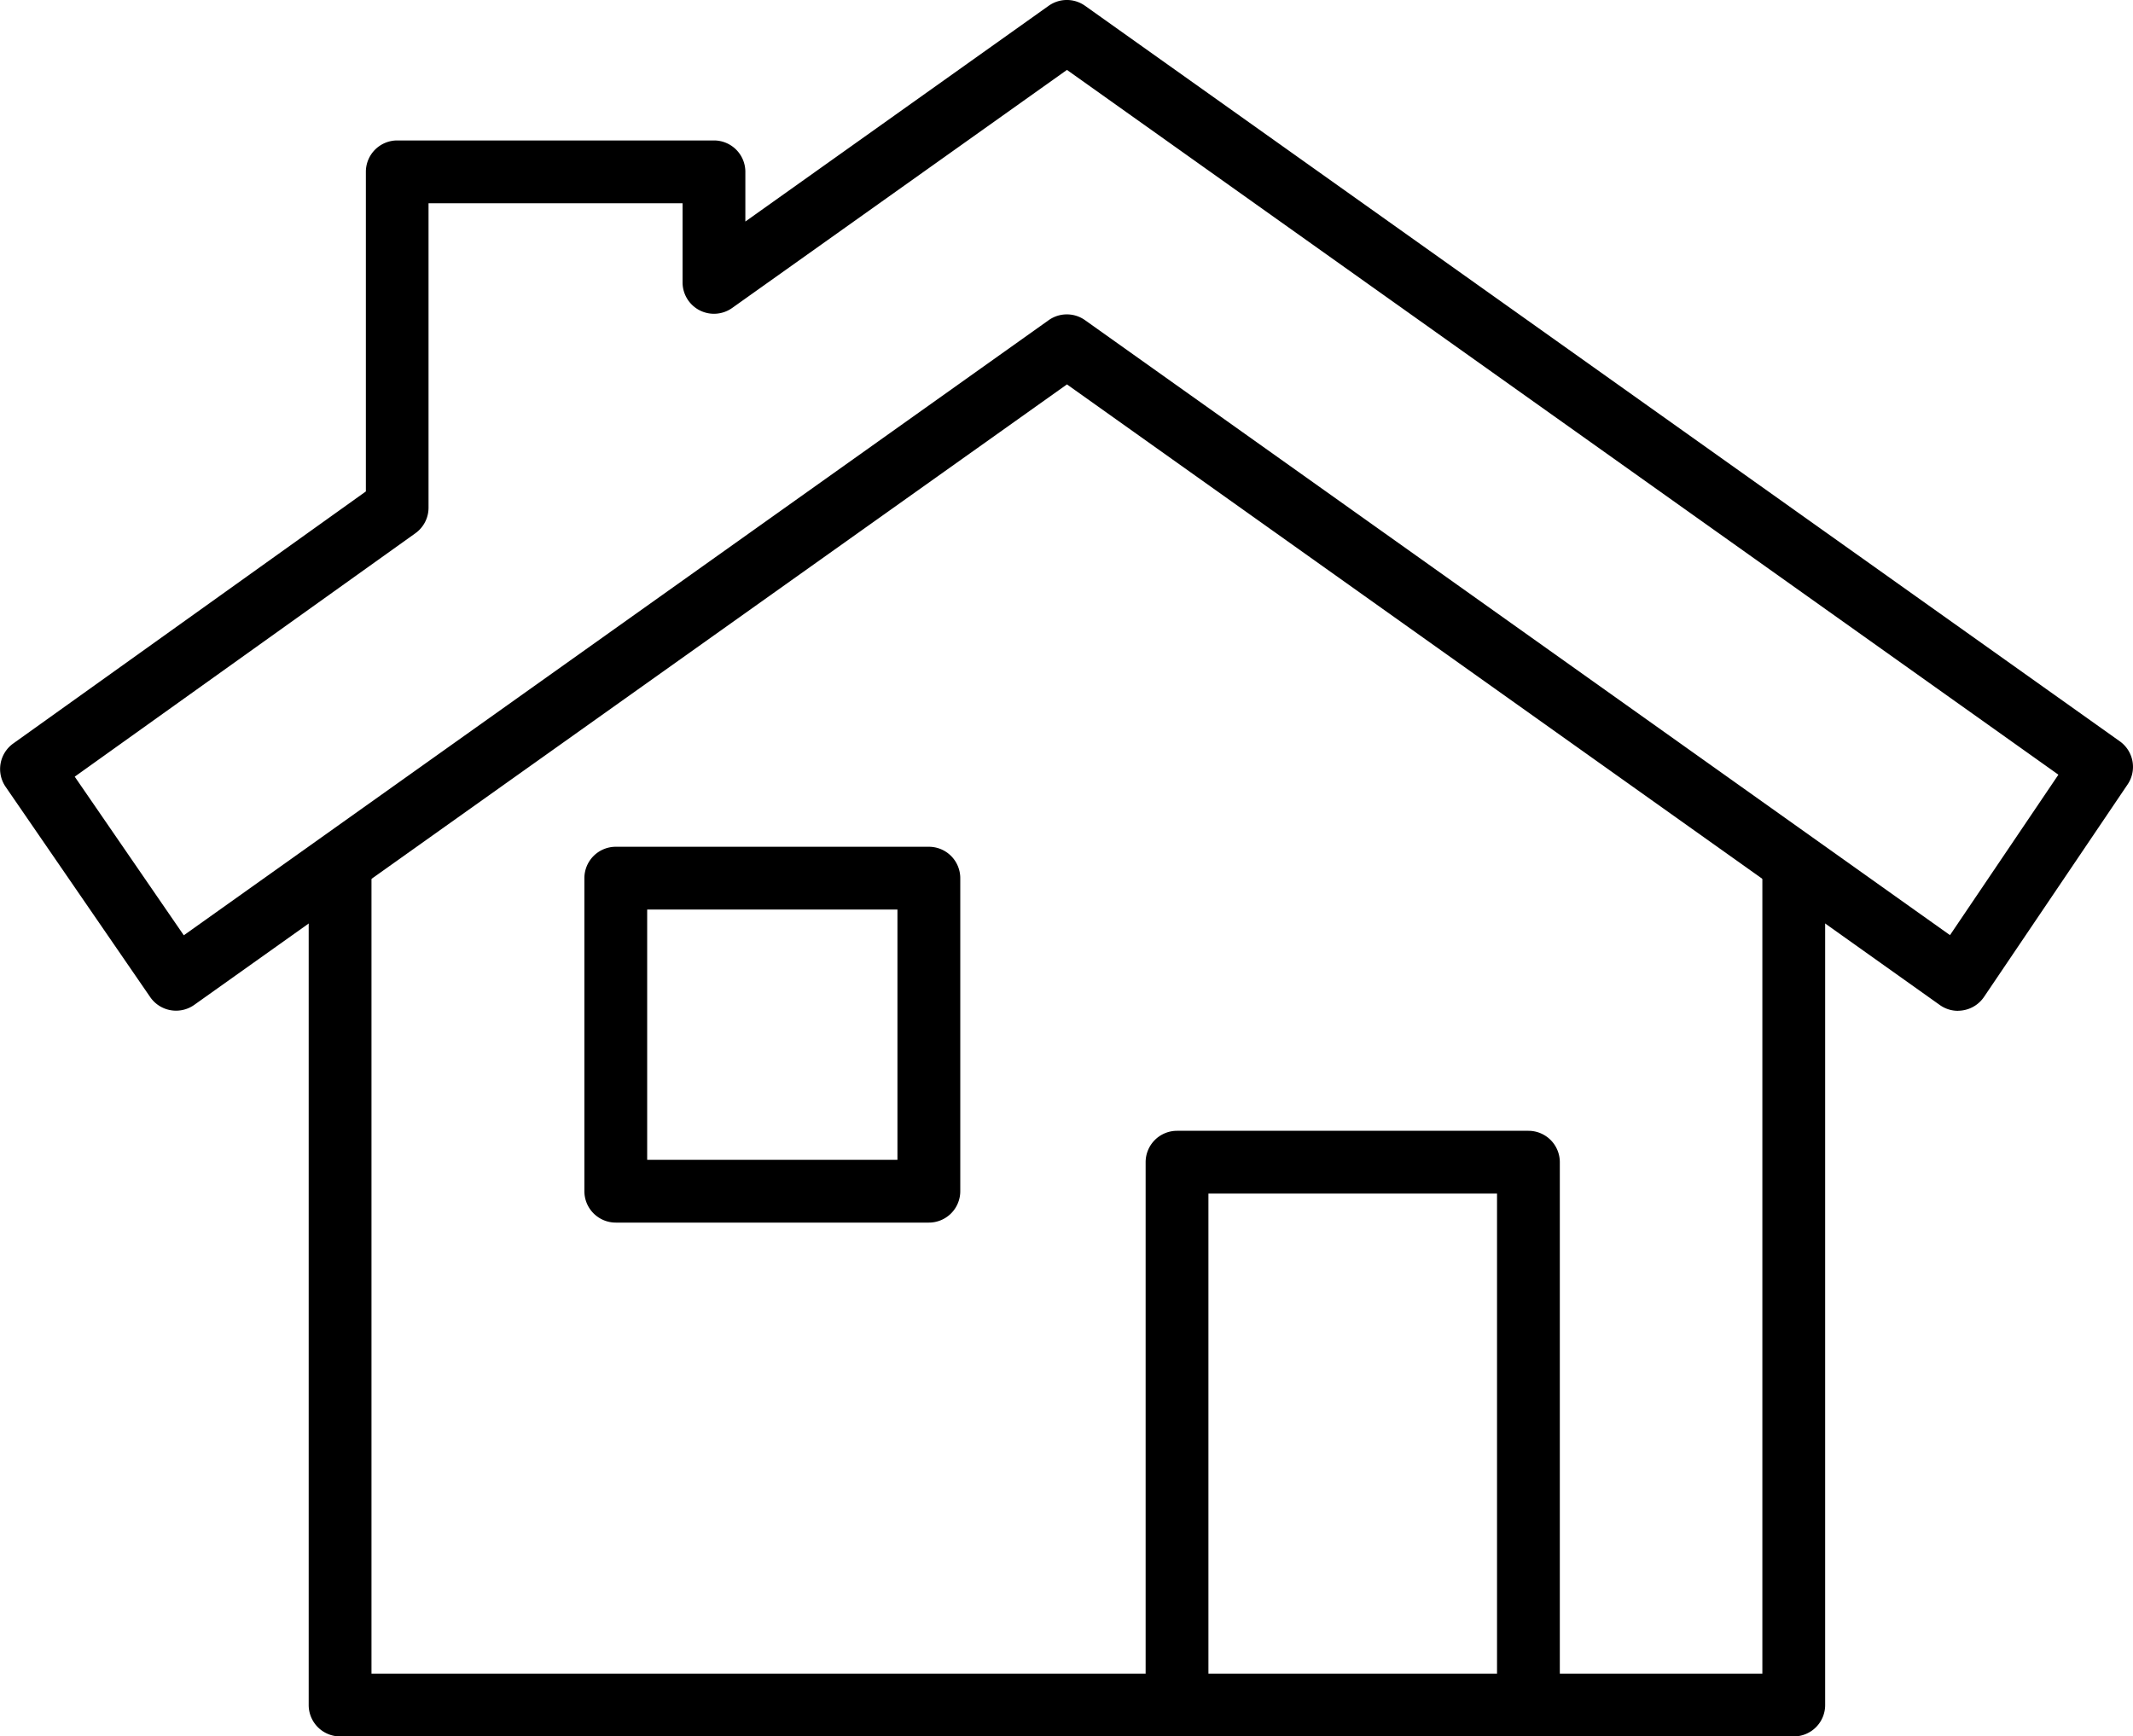
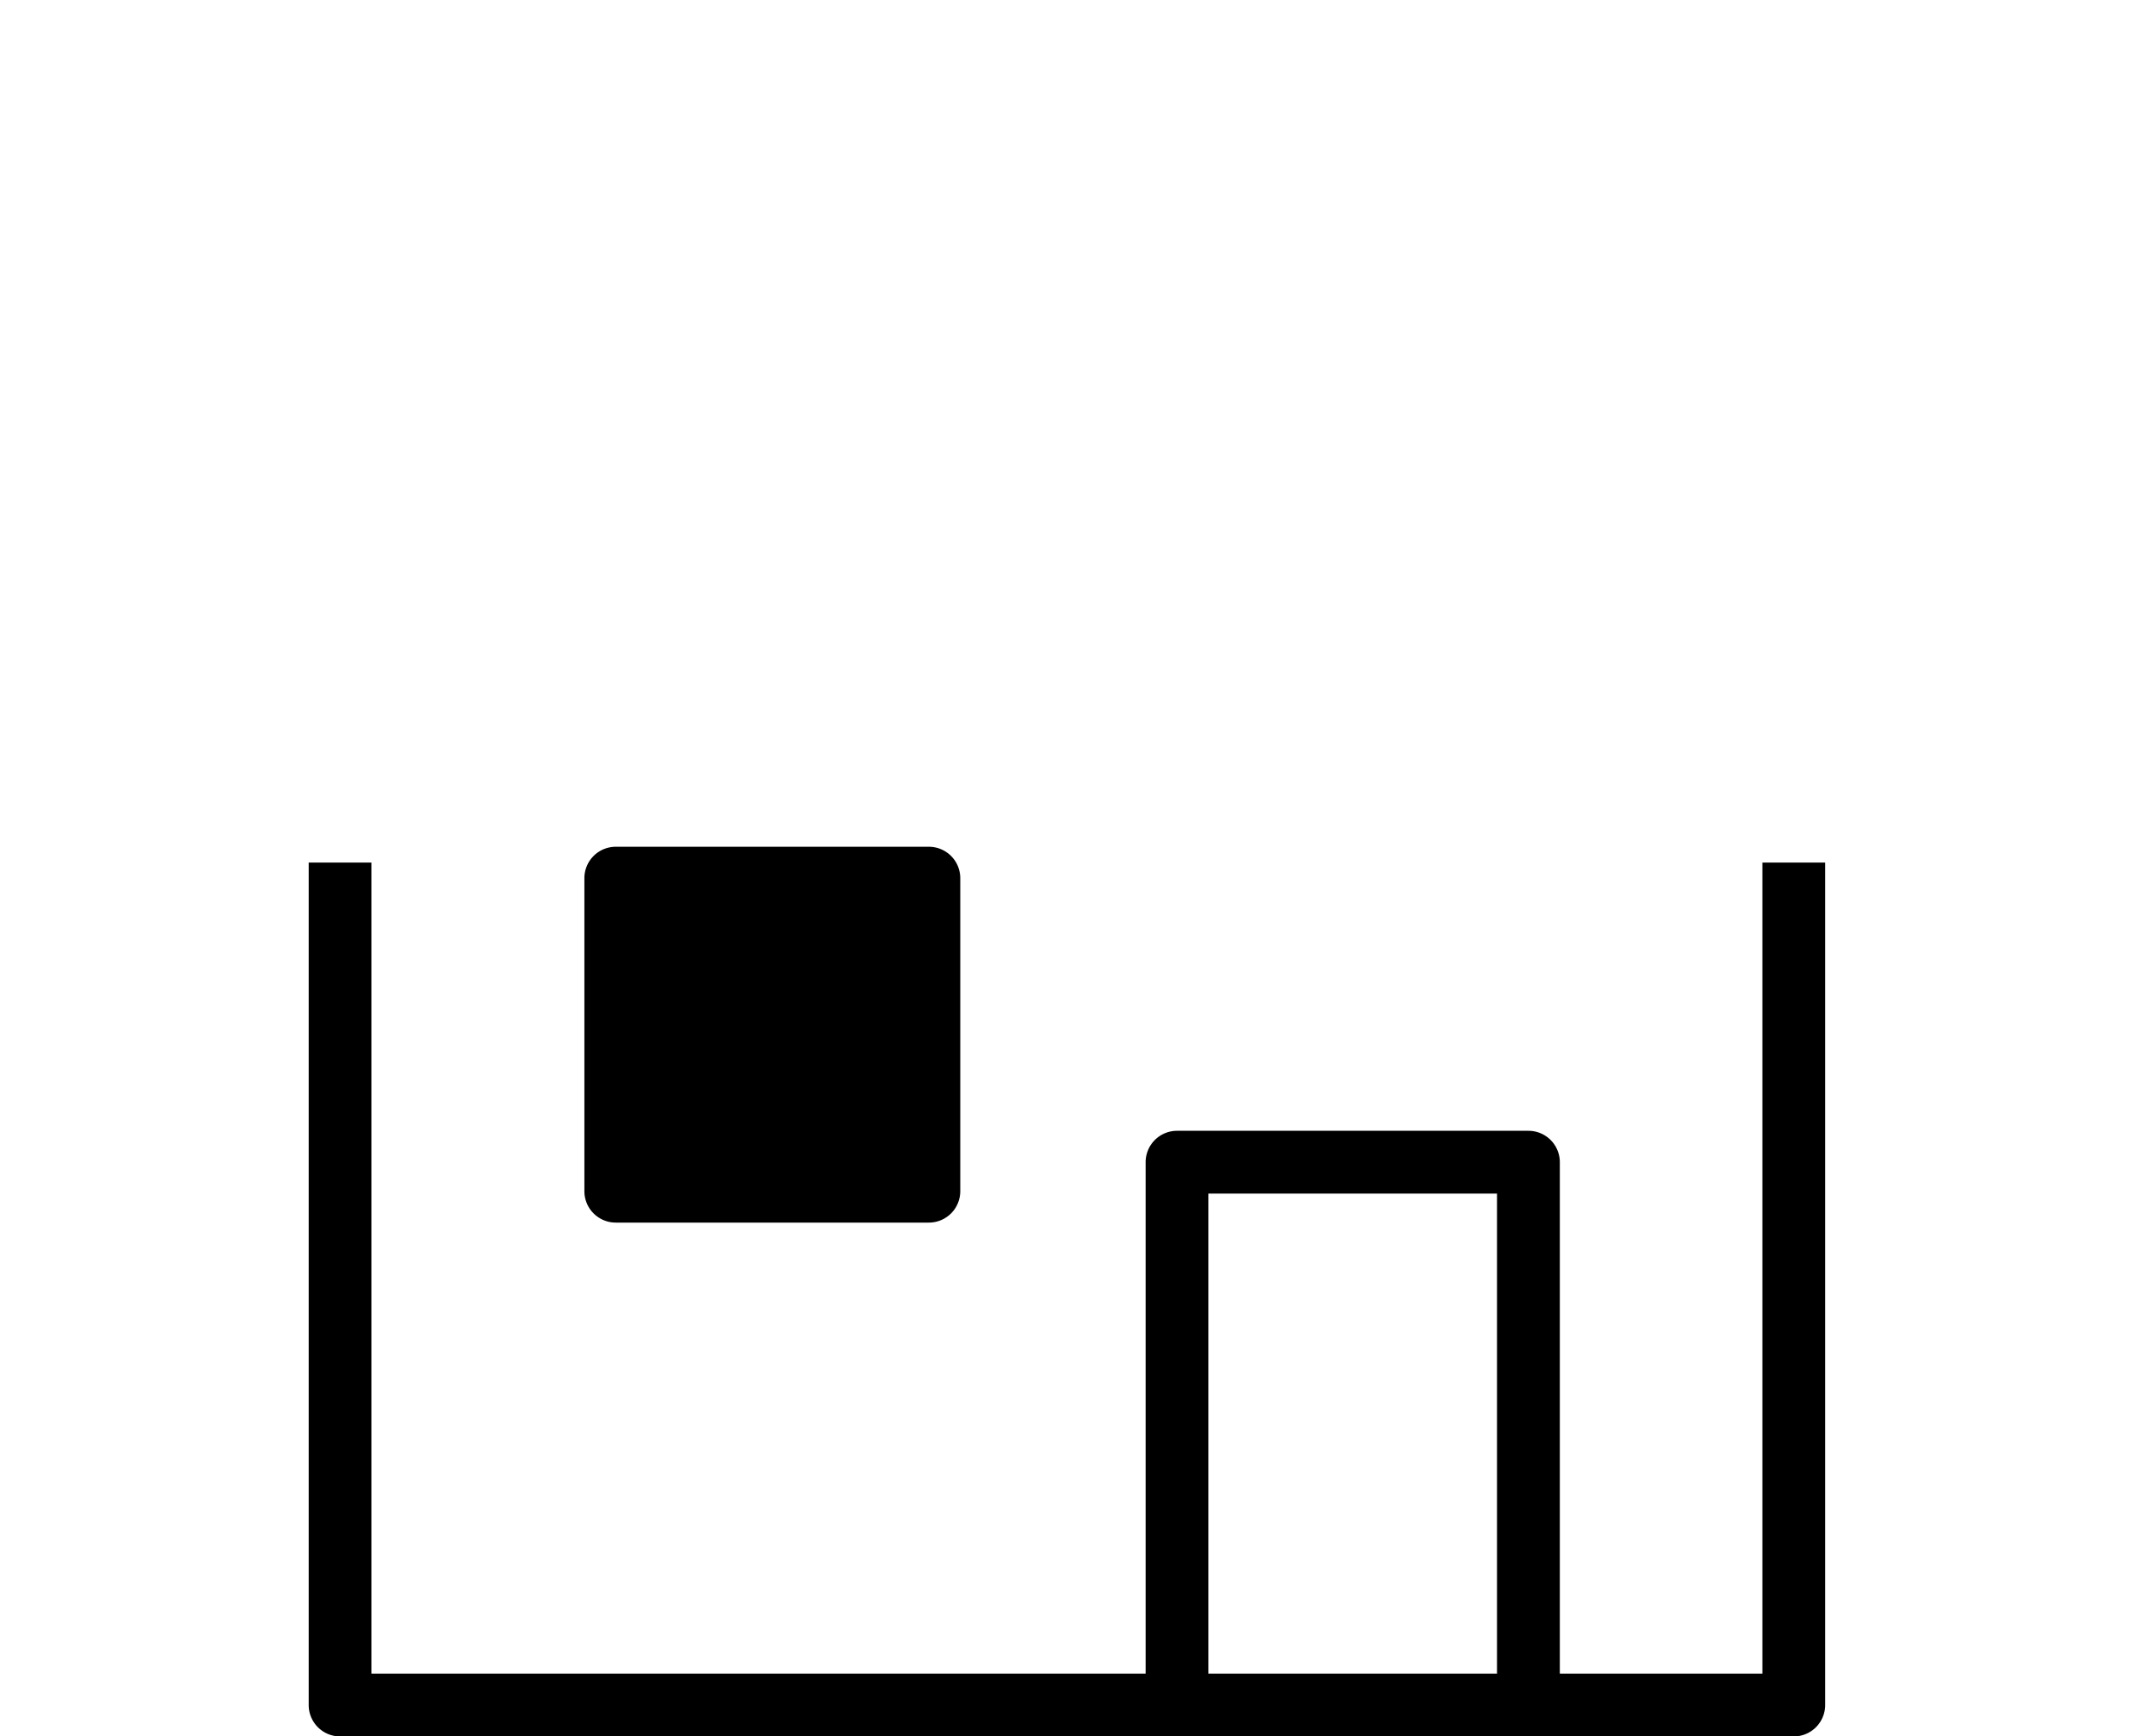
<svg xmlns="http://www.w3.org/2000/svg" width="67.937" height="55.314" viewBox="0 0 67.937 55.314">
  <defs>
    <style>.a{clip-path:url(#a);}</style>
    <clipPath id="a">
      <rect width="67.937" height="55.314" />
    </clipPath>
  </defs>
  <g class="a">
    <path d="M57.132,55.314h-46.3a1,1,0,0,1-1-1V27.477h2V53.314h44.3V27.478h2V54.314a1,1,0,0,1-1,1" transform="translate(0 0)" />
-     <path d="M62.362,32.2a.993.993,0,0,1-.579-.186l-27.8-19.769L6.185,32.012a1,1,0,0,1-1.4-.248l-4.606-6.7a1,1,0,0,1,.243-1.38l11.231-8.029V5.474a1,1,0,0,1,1-1H22.74a1,1,0,0,1,1,1V7.057L33.4.185a1,1,0,0,1,1.16,0L67.516,23.614a1,1,0,0,1,.249,1.375l-4.574,6.769a1,1,0,0,1-.65.423.978.978,0,0,1-.179.017M2.38,24.741l3.474,5.053L33.4,10.2a1,1,0,0,1,1.16,0L62.108,29.789l3.453-5.111L33.983,2.227,23.32,9.81a1,1,0,0,1-1.58-.815V6.474H13.649v9.7a1,1,0,0,1-.419.813Z" transform="translate(0 0)" />
    <path d="M49.681,54.314h-2V38.022H38.489V54.314h-2V37.022a1,1,0,0,1,1-1H48.681a1,1,0,0,1,1,1Z" transform="translate(0 0)" />
-     <path d="M29.585,38.946H19.613a1,1,0,0,1-1-1V27.974a1,1,0,0,1,1-1h9.972a1,1,0,0,1,1,1v9.972a1,1,0,0,1-1,1m-8.972-2h7.971V28.974H20.613Z" transform="translate(0 0)" />
+     <path d="M29.585,38.946H19.613a1,1,0,0,1-1-1V27.974a1,1,0,0,1,1-1h9.972a1,1,0,0,1,1,1v9.972a1,1,0,0,1-1,1m-8.972-2V28.974H20.613Z" transform="translate(0 0)" />
  </g>
</svg>